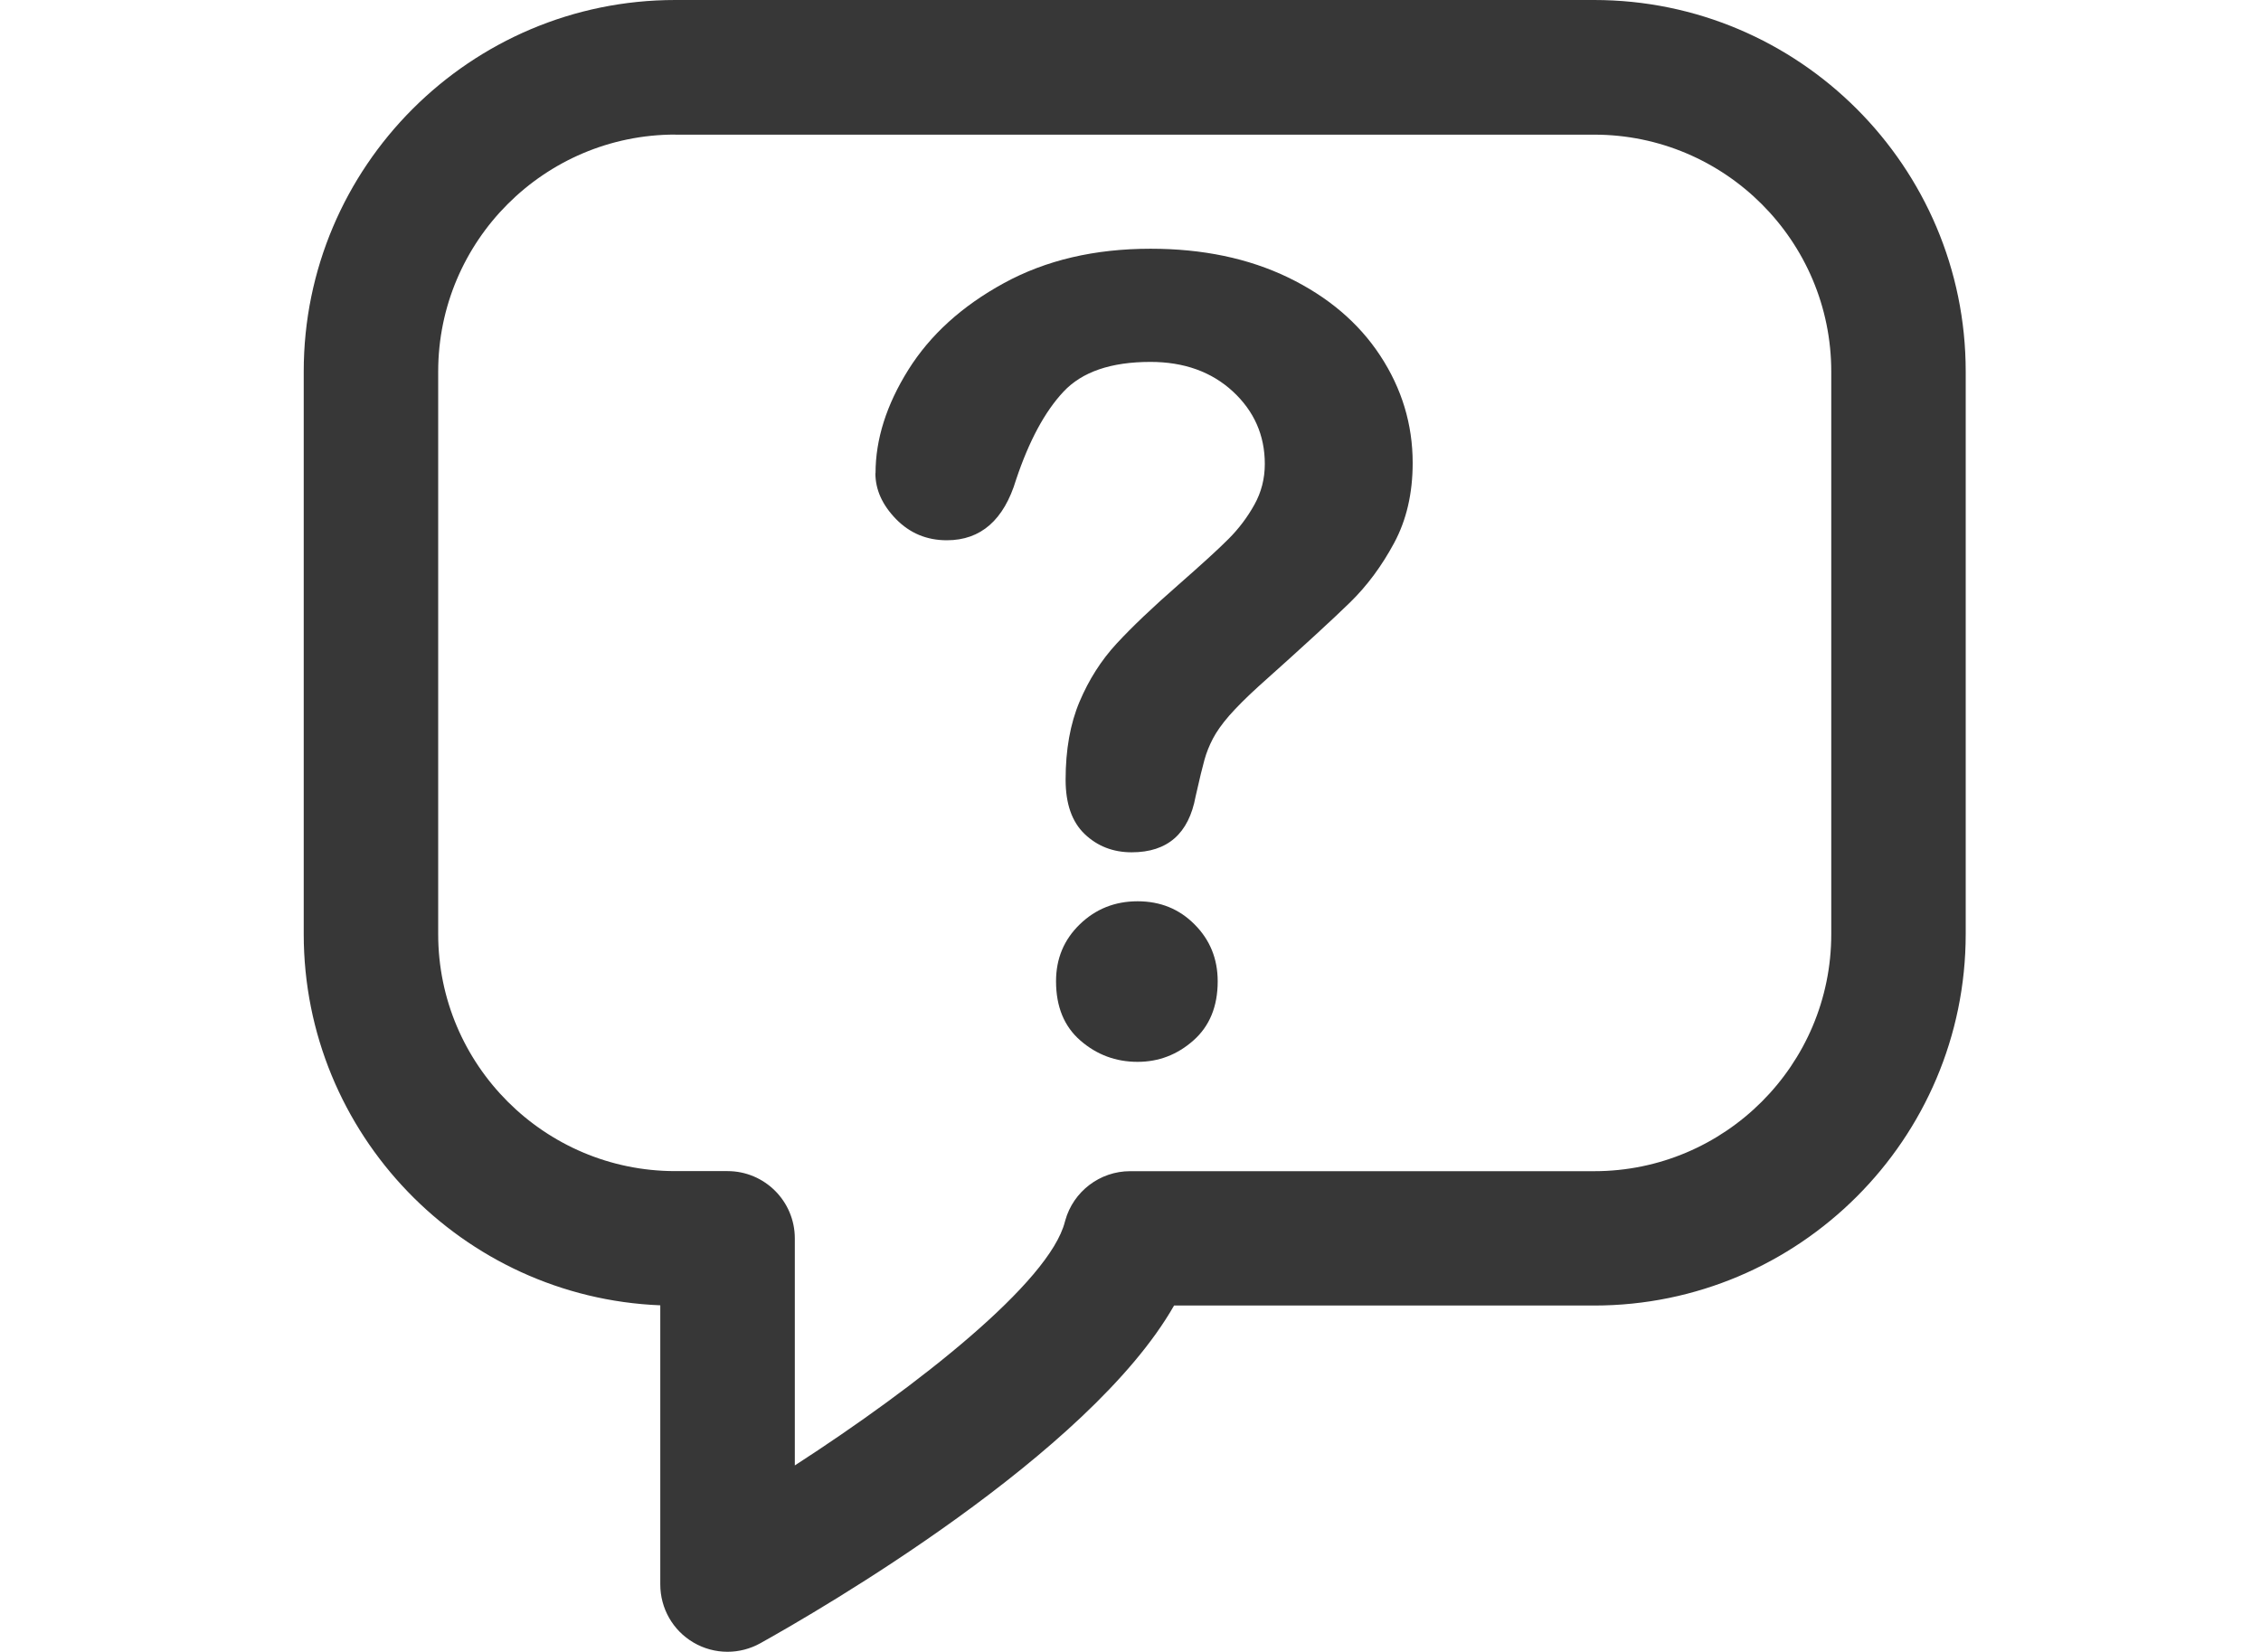
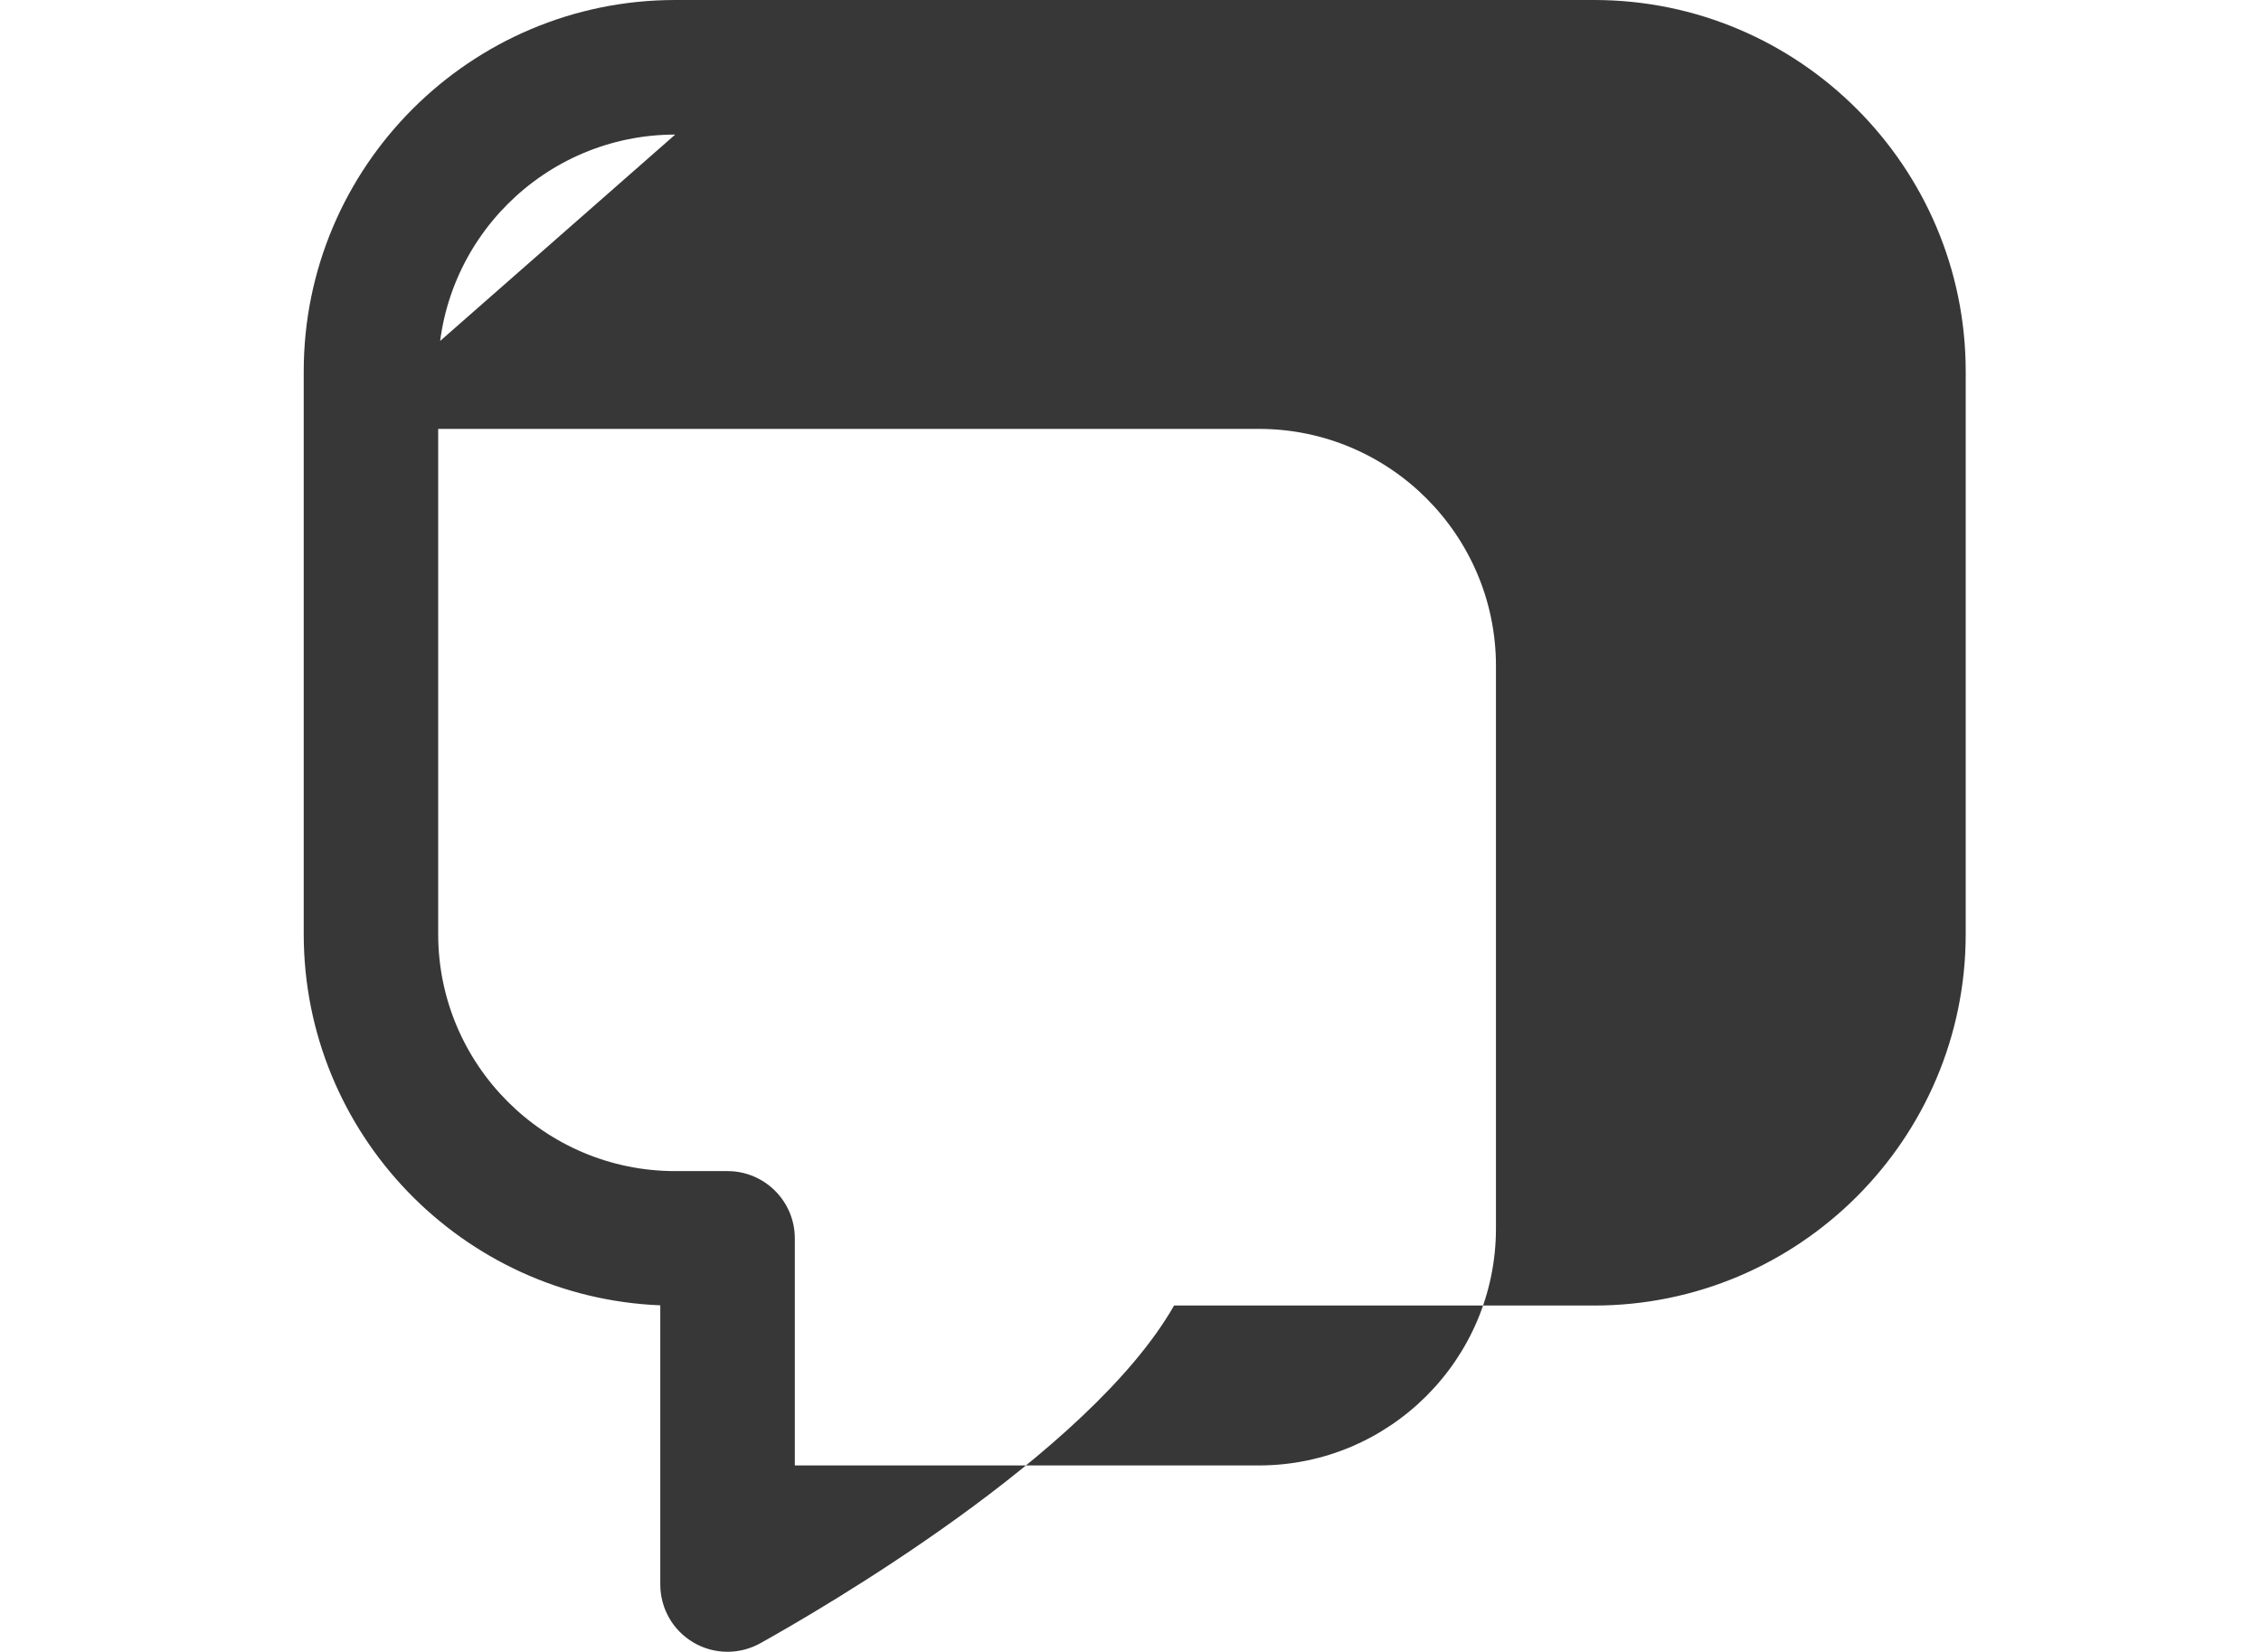
<svg xmlns="http://www.w3.org/2000/svg" viewBox="0 0 30 21.921" height="21.921" width="30" id="Calque_1">
  <defs>
    <style>.cls-1{fill:#373737;}</style>
  </defs>
-   <path d="m9.653,21.921c-.157,0-.313-.041-.452-.123-.273-.16-.44-.453-.44-.77v-3.705c-2.627-.105-4.731-2.275-4.731-4.926v-7.466C4.029,2.212,6.241,0,8.959,0h12.193c2.719,0,4.93,2.212,4.93,4.93v7.466c0,2.719-2.212,4.93-4.93,4.93h-5.574c-1.125,1.976-4.712,4.048-5.49,4.482-.135.075-.285.113-.434.113Zm-.694-20.135c-1.734,0-3.145,1.411-3.145,3.145v7.466c0,1.734,1.411,3.145,3.145,3.145h.694c.493,0,.893.4.893.893v3.013c1.627-1.052,3.378-2.43,3.583-3.232.002-.006.003-.012.005-.018.107-.386.46-.655.861-.655h6.158c1.734,0,3.145-1.411,3.145-3.145v-7.466c0-1.734-1.411-3.145-3.145-3.145h-12.193Z" class="cls-1" />
-   <path d="m11.617,6.28c0-.451.145-.908.435-1.372.29-.463.712-.847,1.269-1.151.556-.304,1.204-.456,1.946-.456.689,0,1.297.127,1.824.381.527.255.935.6,1.222,1.037.287.437.431.912.431,1.425,0,.404-.082.757-.246,1.062s-.358.567-.584.788c-.226.221-.631.593-1.215,1.115-.162.147-.291.277-.389.388-.097.112-.169.214-.217.306s-.085.185-.111.278c-.026.093-.066.256-.118.488-.091.495-.373.742-.848.742-.247,0-.455-.081-.624-.242-.169-.162-.253-.402-.253-.72,0-.399.061-.744.185-1.037s.287-.549.491-.77.48-.484.827-.787c.304-.267.524-.467.659-.603.135-.135.249-.286.342-.453.093-.166.139-.347.139-.542,0-.38-.142-.701-.424-.962-.283-.261-.648-.392-1.094-.392-.523,0-.908.132-1.154.396-.247.264-.456.652-.628,1.166-.161.536-.468.805-.919.805-.267,0-.491-.094-.674-.281-.183-.188-.274-.391-.274-.61Zm3.478,7.812c-.29,0-.542-.094-.759-.282-.216-.187-.324-.45-.324-.787,0-.3.104-.551.314-.755s.466-.307.769-.307c.3,0,.552.102.755.307.204.204.307.456.307.755,0,.333-.107.594-.321.784s-.461.285-.742.285Z" class="cls-1" />
+   <path d="m9.653,21.921c-.157,0-.313-.041-.452-.123-.273-.16-.44-.453-.44-.77v-3.705c-2.627-.105-4.731-2.275-4.731-4.926v-7.466C4.029,2.212,6.241,0,8.959,0h12.193c2.719,0,4.93,2.212,4.93,4.93v7.466c0,2.719-2.212,4.93-4.93,4.93h-5.574c-1.125,1.976-4.712,4.048-5.49,4.482-.135.075-.285.113-.434.113Zm-.694-20.135c-1.734,0-3.145,1.411-3.145,3.145v7.466c0,1.734,1.411,3.145,3.145,3.145h.694c.493,0,.893.4.893.893v3.013h6.158c1.734,0,3.145-1.411,3.145-3.145v-7.466c0-1.734-1.411-3.145-3.145-3.145h-12.193Z" class="cls-1" />
</svg>